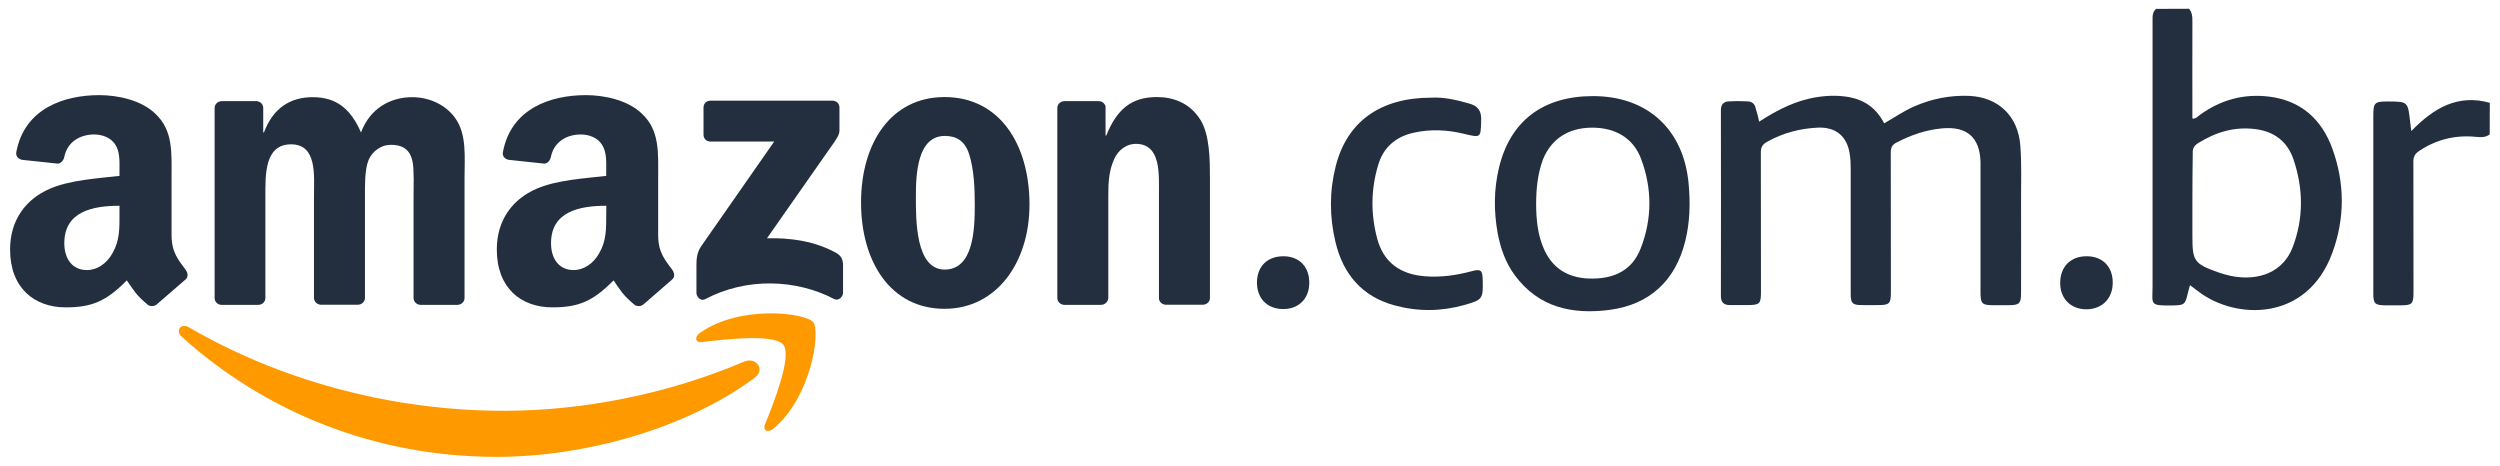
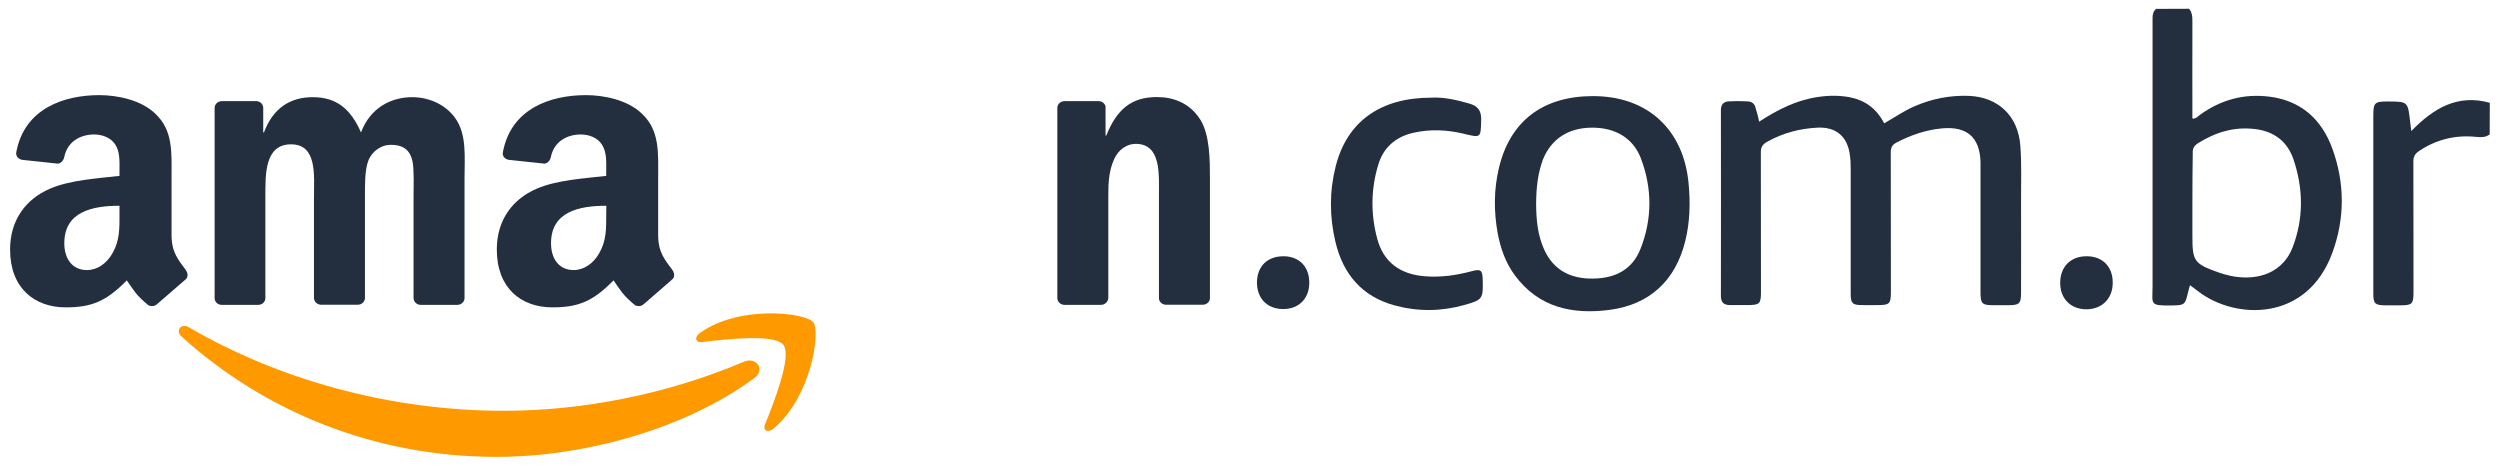
<svg xmlns="http://www.w3.org/2000/svg" xmlns:ns1="http://www.inkscape.org/namespaces/inkscape" xmlns:ns2="http://sodipodi.sourceforge.net/DTD/sodipodi-0.dtd" version="1.1" id="svg1936" ns1:version="0.91 r13725" ns2:docname="Amazon II.svg" x="0px" y="0px" viewBox="0 0 2083.8 388.1" style="enable-background:new 0 0 2083.8 388.1;" xml:space="preserve">
  <style type="text/css">
	.st0{fill-rule:evenodd;clip-rule:evenodd;fill:#FF9900;}
	.st1{fill-rule:evenodd;clip-rule:evenodd;fill:#232F3E;}
	.st2{fill:#232F3E;}
</style>
  <ns2:namedview bordercolor="#666666" borderopacity="1" gridtolerance="10" guidetolerance="10" id="namedview19" ns1:current-layer="svg1936" ns1:cx="426.12453" ns1:cy="94.816171" ns1:pageopacity="0" ns1:pageshadow="2" ns1:window-height="705" ns1:window-maximized="1" ns1:window-width="1366" ns1:window-x="-8" ns1:window-y="-8" ns1:zoom="0.72245926" objecttolerance="10" pagecolor="#ffffff" showgrid="false">
	</ns2:namedview>
  <path id="path8" ns1:connector-curvature="0" class="st0" d="M628.8,315.1c-58.1,42.8-142.3,65.7-214.9,65.7  c-101.7,0-193.2-37.6-262.5-100.2c-5.4-4.9-0.6-11.6,6-7.8c74.7,43.5,167.2,69.6,262.6,69.6c64.4,0,135.2-13.3,200.3-41  C630.2,297.3,638.4,307.9,628.8,315.1" />
  <path id="path10" ns1:connector-curvature="0" class="st0" d="M652.9,287.4c-7.4-9.5-49.1-4.5-67.8-2.3  c-5.7,0.7-6.6-4.3-1.4-7.8c33.2-23.4,87.7-16.6,94.1-8.8c6.4,7.9-1.7,62.5-32.9,88.6c-4.8,4-9.4,1.9-7.2-3.4  C644.7,336.2,660.4,296.9,652.9,287.4" />
-   <path id="path12" ns1:connector-curvature="0" class="st1" d="M586.4,112.3V89.6c0-3.4,2.6-5.7,5.7-5.7h101.7  c3.3,0,5.9,2.4,5.9,5.7V109c0,3.3-2.8,7.5-7.7,14.3l-52.7,75.3c19.6-0.5,40.3,2.4,58,12.4c4,2.3,5.1,5.6,5.4,8.8V244  c0,3.3-3.7,7.2-7.5,5.2c-31.3-16.4-72.9-18.2-107.5,0.2c-3.5,1.9-7.2-1.9-7.2-5.2v-23c0-3.7,0-10,3.7-15.6l61.1-87.6h-53.1  C589,118,586.4,115.7,586.4,112.3" />
  <path id="path14" ns1:connector-curvature="0" class="st1" d="M215.3,254.1h-30.9c-3-0.2-5.3-2.4-5.5-5.3V90  c0-3.2,2.7-5.7,6-5.7h28.9c3,0.1,5.4,2.4,5.6,5.3v20.8h0.6c7.5-20.1,21.7-29.4,40.7-29.4c19.4,0,31.5,9.4,40.2,29.4  c7.5-20.1,24.5-29.4,42.7-29.4c13,0,27.2,5.4,35.8,17.4c9.8,13.4,7.8,32.8,7.8,49.8v100.2c0,3.2-2.7,5.7-6,5.7h-30.9  c-3.1-0.2-5.6-2.7-5.6-5.7v-84.2c0-6.7,0.6-23.4-0.9-29.8c-2.3-10.7-9.2-13.7-18.2-13.7c-7.5,0-15.3,5-18.5,13s-2.9,21.4-2.9,30.4  v84.2c0,3.2-2.7,5.7-6,5.7h-30.9c-3.1-0.2-5.6-2.7-5.6-5.7v-84.2c0-17.7,2.9-43.8-19.1-43.8c-22.2,0-21.4,25.4-21.4,43.8v84.2  C221.3,251.5,218.6,254.1,215.3,254.1" />
-   <path id="path16" ns1:connector-curvature="0" class="st1" d="M787.3,80.9c45.9,0,70.8,39.4,70.8,89.6  c0,48.4-27.5,86.9-70.8,86.9c-45.1,0-69.6-39.4-69.6-88.6C717.7,119.3,742.6,80.9,787.3,80.9 M787.6,113.3  c-22.8,0-24.2,31.1-24.2,50.5s-0.3,60.9,24,60.9c24,0,25.1-33.4,25.1-53.8c0-13.4-0.6-29.4-4.6-42.1  C804.4,117.6,797.4,113.3,787.6,113.3" />
  <path id="path18" ns1:connector-curvature="0" class="st1" d="M917.7,254.1h-30.8c-3.1-0.2-5.6-2.7-5.6-5.7V89.5  c0.3-2.9,2.8-5.2,6-5.2H916c2.7,0.1,4.9,2,5.5,4.4V113h0.6c8.7-21.7,20.8-32.1,42.2-32.1c13.9,0,27.4,5,36.1,18.7  c8.1,12.7,8.1,34.1,8.1,49.4v100c-0.3,2.8-2.9,5-6,5h-31c-2.8-0.2-5.2-2.3-5.5-5v-86.3c0-17.4,2-42.8-19.4-42.8  c-7.5,0-14.5,5-17.9,12.7c-4.4,9.7-4.9,19.4-4.9,30.1v85.5C923.7,251.5,921,254.1,917.7,254.1" />
  <path id="path28" ns1:connector-curvature="0" class="st1" d="M505.3,178.2c0,12.1,0.3,22.1-5.8,32.8  c-4.9,8.7-12.8,14.1-21.4,14.1c-11.9,0-18.8-9.1-18.8-22.4c0-26.4,23.6-31.2,46.1-31.2L505.3,178.2 M536.5,253.6c-2,1.8-5,2-7.3,0.7  c-10.3-8.5-12.1-12.5-17.8-20.6c-17,17.3-29,22.5-51,22.5c-26.1,0-46.3-16.1-46.3-48.2c0-25.1,13.6-42.2,33-50.6  c16.8-7.4,40.3-8.7,58.2-10.8v-4c0-7.4,0.6-16.1-3.8-22.4c-3.7-5.7-11-8.1-17.4-8.1c-11.8,0-22.3,6.1-24.9,18.6  c-0.5,2.8-2.6,5.5-5.4,5.7l-30-3.2c-2.5-0.6-5.4-2.6-4.6-6.5c6.9-36.4,39.8-47.4,69.2-47.4c15.1,0,34.7,4,46.6,15.4  c15.1,14.1,13.6,32.8,13.6,53.2v48.2c0,14.5,6,20.9,11.7,28.7c2,2.8,2.4,6.1-0.1,8.2C554,238.4,542.8,248.2,536.5,253.6L536.5,253.6  " />
  <path id="path30" ns1:connector-curvature="0" class="st1" d="M99.6,178.2c0,12.1,0.3,22.1-5.8,32.8  c-4.9,8.7-12.7,14.1-21.4,14.1c-11.9,0-18.8-9.1-18.8-22.4c0-26.4,23.6-31.2,46-31.2L99.6,178.2 M130.8,253.6c-2,1.8-5,2-7.3,0.7  c-10.3-8.5-12.1-12.5-17.8-20.6c-17,17.3-29,22.5-51,22.5c-26,0-46.3-16.1-46.3-48.2c0-25.1,13.6-42.2,33-50.6  c16.8-7.4,40.3-8.7,58.2-10.8v-4c0-7.4,0.6-16.1-3.7-22.4c-3.8-5.7-11-8.1-17.4-8.1c-11.8,0-22.3,6.1-24.9,18.6  c-0.5,2.8-2.6,5.5-5.4,5.7l-30-3.2c-2.5-0.6-5.3-2.6-4.6-6.5c6.9-36.4,39.8-47.4,69.2-47.4c15.1,0,34.7,4,46.6,15.4  c15.1,14.1,13.6,32.8,13.6,53.2v48.2c0,14.5,6,20.9,11.7,28.7c2,2.8,2.4,6.1-0.1,8.2C148.3,238.4,137.1,248.2,130.8,253.6  L130.8,253.6" />
  <path class="st2" d="M1824.6,7.3c2.6,3,2.8,6.5,2.8,10.3c-0.1,27,0,54.1,0,81.2c3.2,0.4,4.7-2.1,6.6-3.3  c17.2-12.3,36.2-17.5,57.1-15c26.6,3.2,43.9,18.7,52.9,43.2c10.5,28.8,10.6,58.2,0.1,86.9c-21.2,58.1-81,55.8-111.5,32.5  c-2.2-1.7-4.3-3.3-7.2-5.4c-0.7,2.6-1.4,4.7-1.8,6.7c-2.2,9.5-3,10.1-12.9,10.2c-19.6,0.3-16.5-0.8-16.5-16.2  c0-73.7,0-147.2,0-220.9c0-3.7-0.3-7.4,3-10.1C1806.3,7.3,1815.4,7.3,1824.6,7.3z M1827.4,168.6c0,9.4,0,18.7,0,28.2  c0,20.9,1.5,23,21.5,30.2c3.4,1.2,7,2.2,10.6,3c24,4.8,43.8-3.9,51.4-23.7c9.4-24.4,9-49.4,0.6-73.9c-5.1-14.6-16.1-22.9-31.7-24.8  c-17.5-2.2-33,2.6-47.6,11.7c-3.3,2.1-4.7,4.3-4.5,8.3C1827.5,141.2,1827.4,154.8,1827.4,168.6z" />
  <path class="st2" d="M2075.2,112c-3.3,2.6-7.2,2.5-11.2,2.1c-17.2-1.8-33.2,2.1-47.6,11.7c-3.7,2.5-5,5.2-4.8,9.6  c0.1,35.9,0.1,72,0.1,108.1c0,9.9-1.1,11-11,11c-4.1,0-8.3,0-12.4,0c-8.8-0.1-10.1-1.4-10.1-9.9c0-8.3,0-16.5,0-24.8  c0-41,0-82.1,0-123.2c0-10.9,1-12,11.6-12c17.2,0,17.2,0,19.1,16.9c0.3,1.9,0.4,4,1,7.7c18.6-19.1,38.7-31,65.4-23.5  C2075.2,94.5,2075.2,103.3,2075.2,112z" />
  <path class="st2" d="M1466.3,101.4c15.6-10.1,31.1-17.9,48.6-20.5c9-1.4,17.8-1.5,26.7,0.1c12.9,2.5,22.6,9.5,28.9,21.8  c8.4-4.8,16.1-10.1,24.6-13.9c14.7-6.5,30-9.6,46.1-9c24.6,1.1,41,16.9,42.8,41.6c1.1,14.9,0.6,29.7,0.6,44.8  c0.1,25.8,0,51.4,0,77.1c0,9.9-1.2,11-11.2,11c-3.9,0-7.8,0-11.7,0c-9.8,0-10.9-1.2-10.9-11.3c0-34.4,0-68.9,0-103.3  c0-1.7,0-3.2,0-4.8c-0.6-20.5-11.3-29.9-31.9-28c-13.5,1.2-25.9,5.5-37.9,11.7c-3.9,1.9-5,4.4-5,8.5c0.1,38.8,0.1,77.5,0.1,116.4  c0,9.5-1.2,10.7-10.6,10.7c-4.5,0-9.2,0.1-13.8,0c-7.7-0.1-9.1-1.5-9.1-9.5c0-34.4,0-68.9,0-103.3c0-4.4-0.1-8.8-0.8-13.1  c-2.2-14.9-11.7-22.7-26.7-22c-14.9,0.7-28.9,4.4-42,11.7c-4,2.2-5.4,4.5-5.4,9.1c0.1,38.8,0.1,77.5,0.1,116.4  c0,9.5-1.1,10.6-10.7,10.7c-5.1,0-10.1,0-15.1,0s-7.6-2.1-7.6-7.6c0.1-51.6,0.1-103.3,0-154.9c0-4.5,2.1-7,6.3-7.3  c5.2-0.3,10.6-0.3,15.8,0c3.9,0.1,6.3,2.1,7,6.2C1464.7,94.2,1465.4,97.3,1466.3,101.4z" />
  <path class="st2" d="M1327.8,80.1c45.4,0,75.6,27.8,79.7,73c1.5,16.1,1.1,32.1-2.8,47.8c-8.1,32.9-29.6,53-63.1,57.4  c-31,4-59.1-1.9-79-28.9c-7.6-10.3-11.8-22.2-14.2-34.7c-3.4-18.6-3.3-37,1.1-55.2C1258.9,100.7,1286.3,80.1,1327.8,80.1z   M1280.4,169.2c0,13.6,1.2,27,7,39.5c8,16.9,22.2,23.7,40.1,23.5c18.2-0.1,32.9-7,39.9-24.8c9.8-24.8,9.8-50.3,0.4-75.2  c-6.5-17.2-21.5-25.9-40.9-25.8c-19.8,0.1-34,9.5-40.9,26.7C1281.7,144.9,1280.5,157,1280.4,169.2z" />
  <path class="st2" d="M1193.1,81.4c10.2-0.6,21.1,1.9,31.9,5c7,2.1,9.8,6.1,9.6,13.5c-0.4,15.1,0,15.1-14.5,11.6  c-14-3.4-28.1-4-42.1-0.8c-14.9,3.4-25.1,12.4-29.3,27c-6.1,20.2-6.2,40.8-0.8,61.1c5.2,19.7,19.1,30,40.2,31.5  c12.9,1,25.6-0.8,38-4.1c8.4-2.3,9.6-1.2,9.8,7.6c0.3,15.3-0.1,16.1-15.3,20.4c-19.4,5.5-39,5.6-58.4,0.3  c-26.9-7.4-42.6-25.9-49-52.5c-5.1-21.1-5.2-42.3,0.1-63.3C1122.7,101.4,1150.4,81.4,1193.1,81.4z" />
  <path class="st2" d="M1739.4,213.6c13.2,0,21.8,8.8,21.6,22.3c-0.1,13.1-9.1,22-22.2,21.9s-21.8-9.2-21.6-22.4  C1717.4,222.2,1726,213.5,1739.4,213.6z" />
  <path class="st2" d="M1070,213.6c13.2,0.1,21.5,9,21.3,22.4c-0.1,13.2-9.1,21.9-22.3,21.6c-13.1-0.3-21.5-9.2-21.3-22.6  C1048,221.8,1056.5,213.5,1070,213.6z" />
</svg>